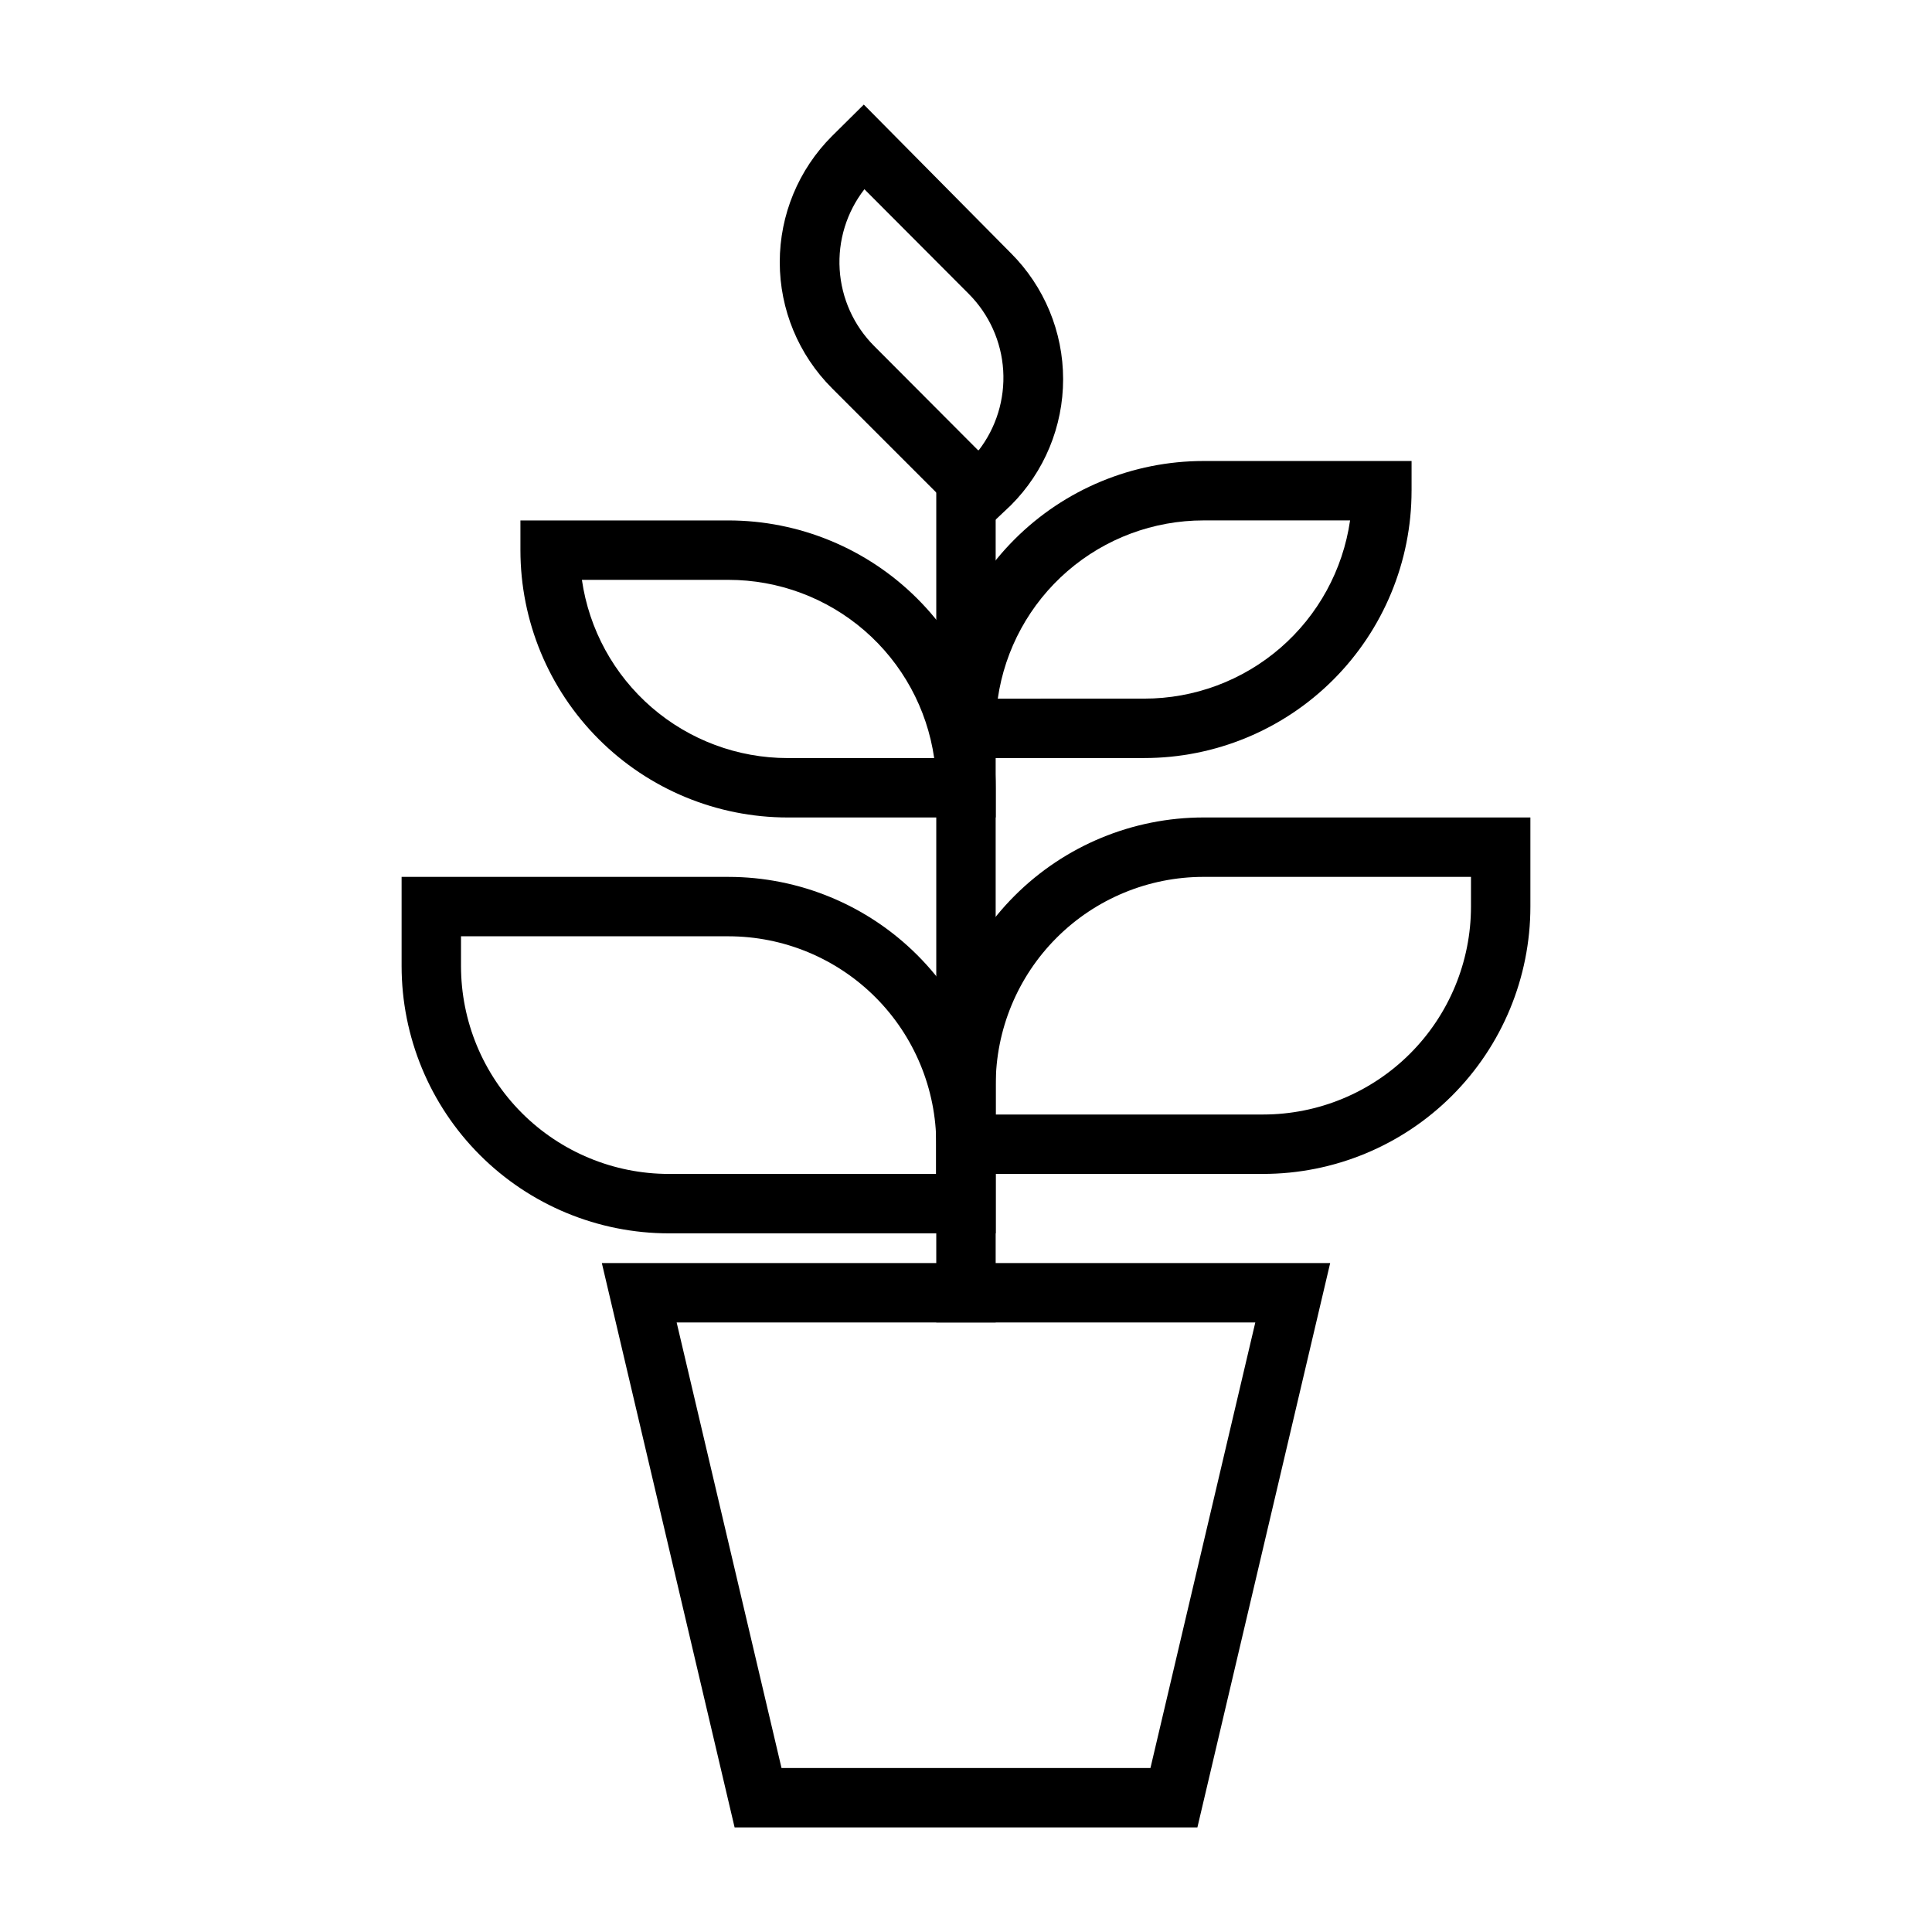
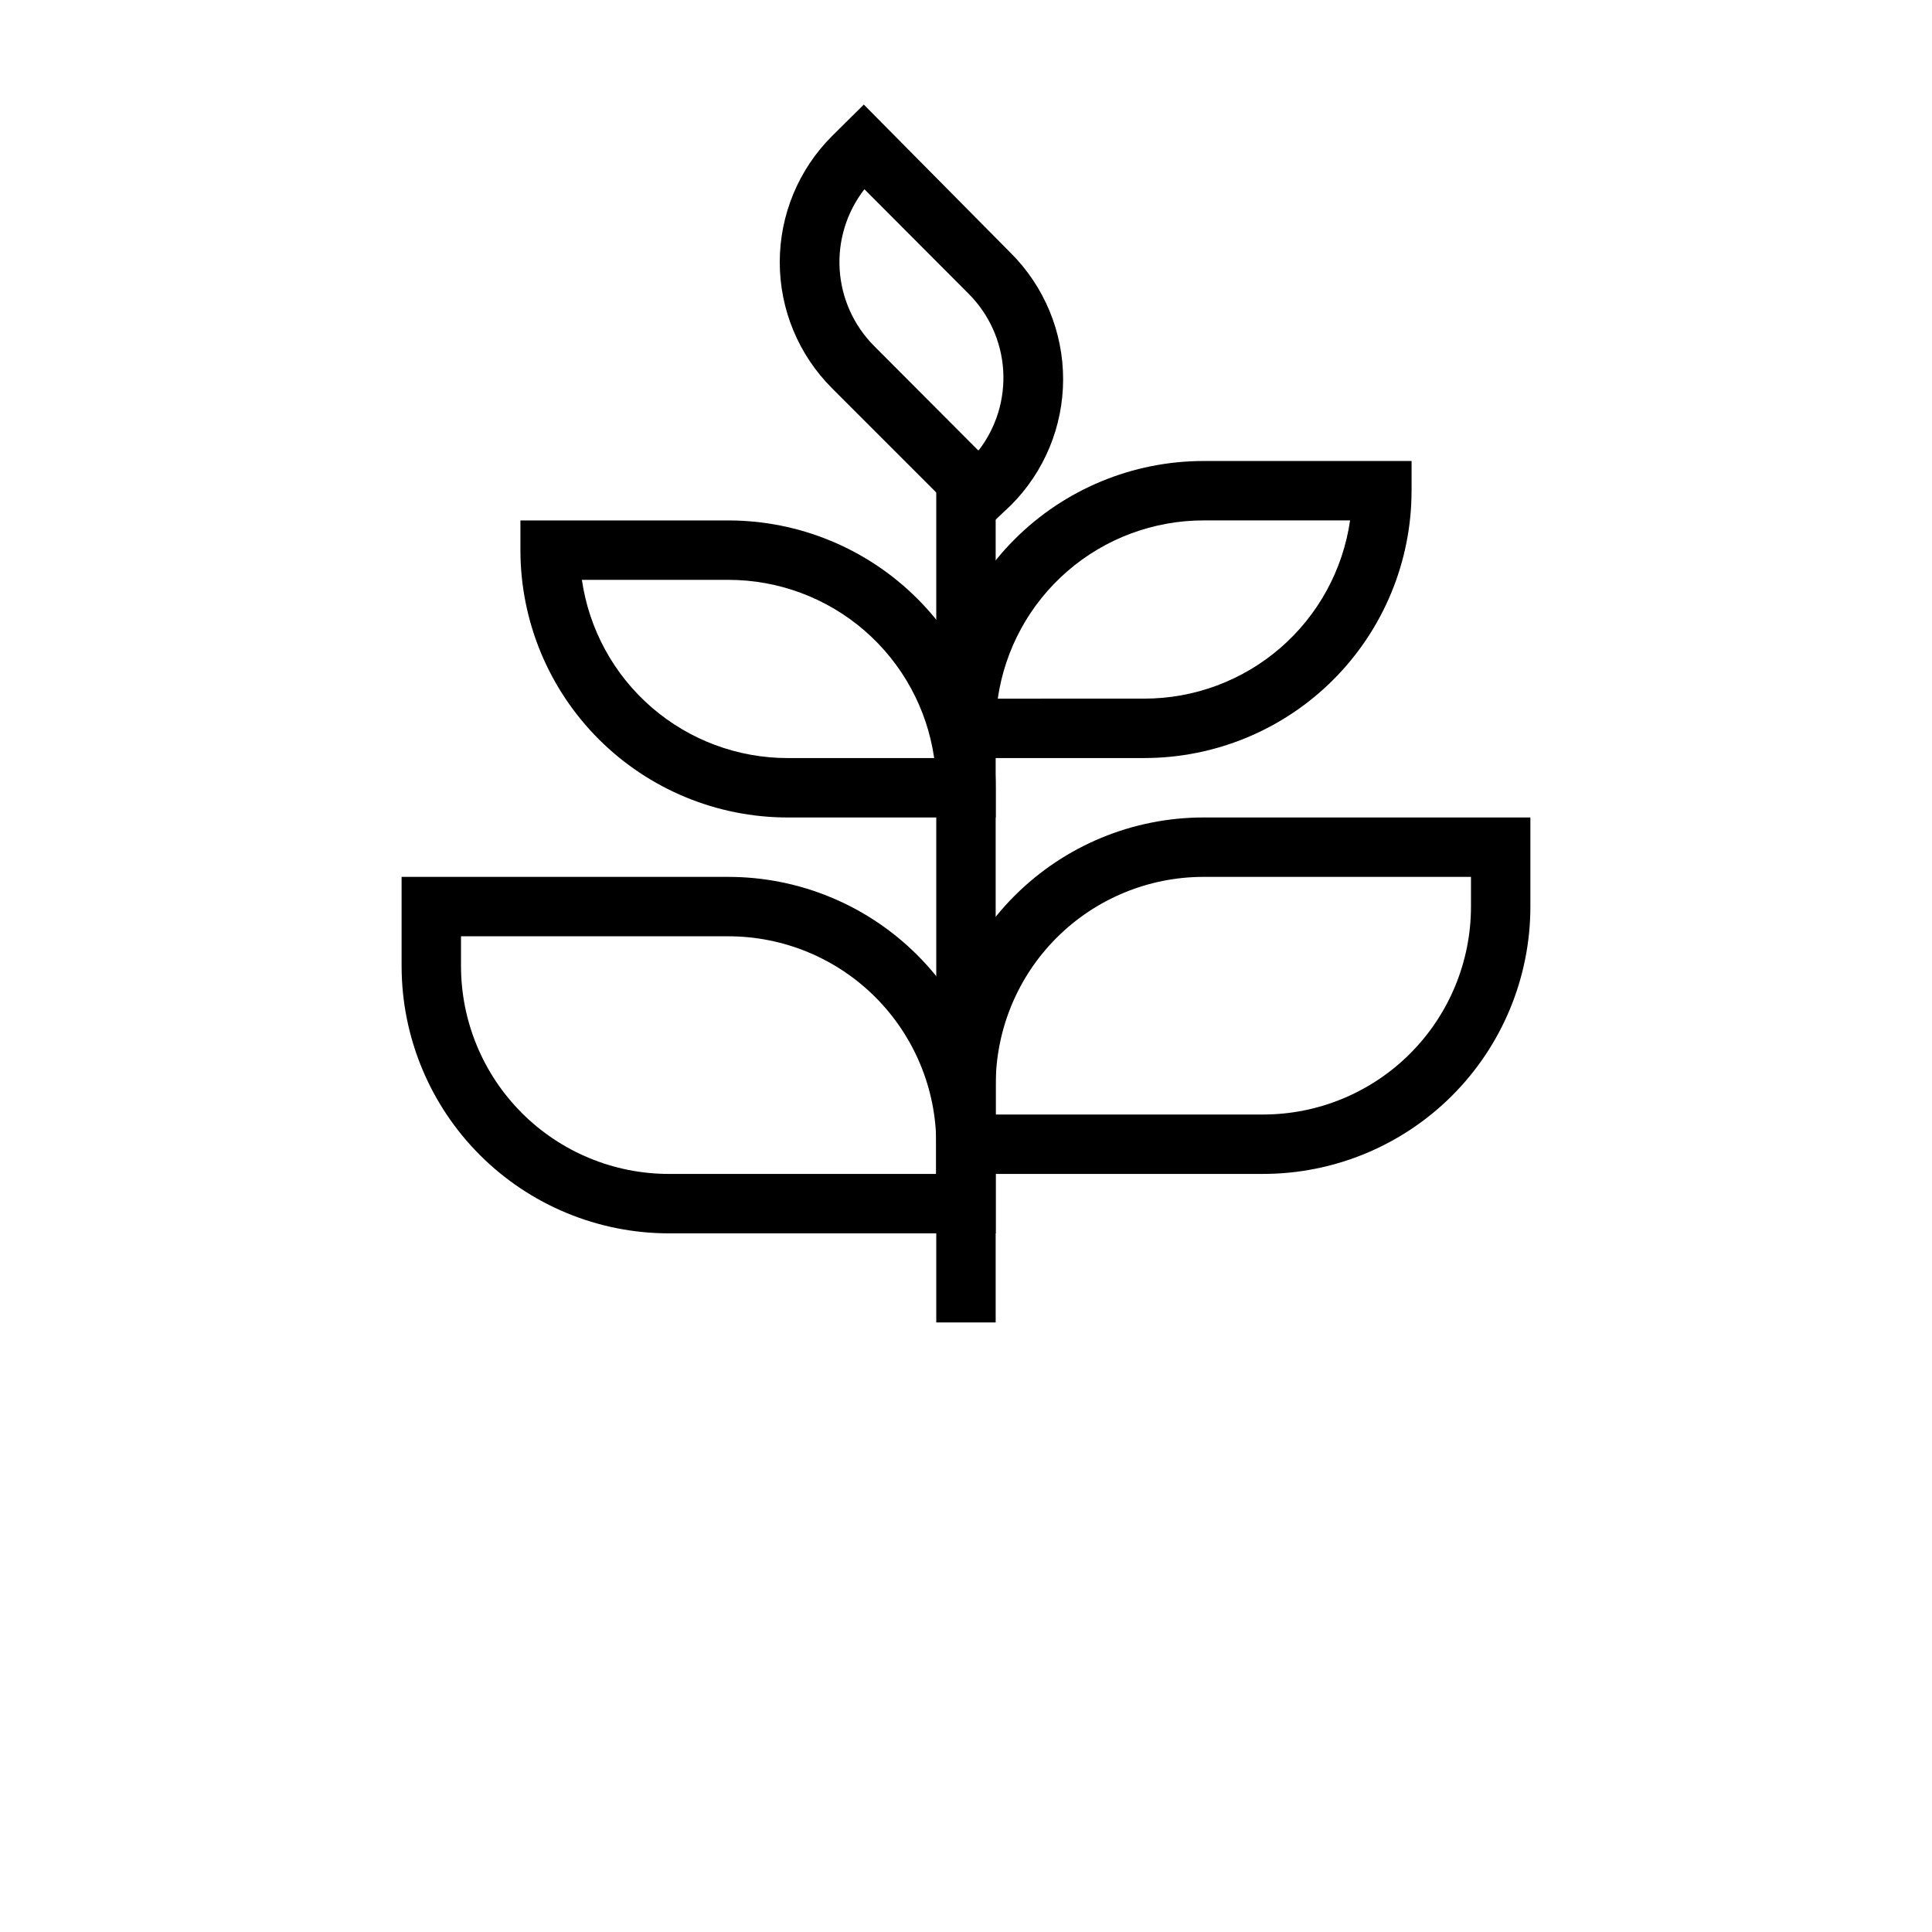
<svg xmlns="http://www.w3.org/2000/svg" fill="#000000" width="800px" height="800px" version="1.1" viewBox="144 144 512 512">
  <g>
-     <path d="m461.32 628.29h-122.64l-35.188-149.57h193.02zm-110.21-15.742 97.77-0.004 27.789-118.08h-153.35z" />
    <path d="m403.46 285.86-38.965-38.965v-0.004c-8.871-8.859-13.852-20.879-13.852-33.414 0-12.539 4.981-24.559 13.852-33.418l8.422-8.344 38.965 39.359h0.004c8.867 8.859 13.852 20.879 13.852 33.418 0 12.535-4.984 24.555-13.852 33.414zm-30.383-91.711c-4.703 6.059-7.035 13.621-6.555 21.273 0.477 7.652 3.731 14.867 9.152 20.293l27.629 27.711v-0.004c4.703-6.055 7.031-13.621 6.555-21.273-0.48-7.652-3.734-14.867-9.152-20.289z" />
    <path d="m447.23 344.89h-55.105v-7.871c0-18.793 7.465-36.812 20.754-50.098 13.285-13.289 31.305-20.75 50.098-20.75h55.105v7.871h-0.004c0 18.789-7.465 36.809-20.75 50.098-13.285 13.285-31.309 20.75-50.098 20.75zm-38.809-15.742 38.809-0.004c13.254 0.004 26.062-4.769 36.082-13.441 10.02-8.676 16.578-20.672 18.473-33.789h-38.809c-13.254-0.004-26.066 4.769-36.086 13.445s-16.574 20.668-18.469 33.785z" />
    <path d="m407.87 360.64h-55.105c-18.789 0-36.809-7.461-50.098-20.75-13.285-13.285-20.75-31.305-20.75-50.098v-7.871h55.105c18.789 0 36.809 7.465 50.098 20.75 13.285 13.289 20.75 31.309 20.75 50.098zm-109.66-62.973c1.891 13.117 8.449 25.109 18.469 33.785 10.02 8.676 22.828 13.449 36.082 13.445h38.809c-1.891-13.117-8.449-25.113-18.469-33.789-10.02-8.672-22.828-13.445-36.082-13.441z" />
    <path d="m407.87 470.85h-86.594c-18.789 0-36.809-7.465-50.098-20.75-13.285-13.289-20.75-31.309-20.75-50.098v-23.617h86.594c18.789 0 36.809 7.465 50.098 20.75 13.285 13.289 20.75 31.309 20.75 50.098zm-141.7-78.723v7.875c0 14.613 5.805 28.629 16.137 38.965 10.336 10.332 24.352 16.137 38.965 16.137h70.848v-7.871c0-14.613-5.805-28.629-16.137-38.965-10.336-10.332-24.352-16.141-38.965-16.141z" />
    <path d="m478.72 455.1h-86.594v-23.613c0-18.793 7.465-36.812 20.754-50.098 13.285-13.289 31.305-20.754 50.098-20.754h86.59v23.617c0 18.789-7.465 36.812-20.75 50.098-13.285 13.285-31.309 20.75-50.098 20.75zm-70.848-15.742h70.848c14.613 0 28.629-5.805 38.965-16.141 10.332-10.332 16.141-24.352 16.141-38.965v-7.871h-70.848c-14.617 0-28.633 5.805-38.965 16.141-10.336 10.332-16.141 24.348-16.141 38.965z" />
    <path d="m392.12 263.34h15.742v231.12h-15.742z" />
  </g>
</svg>